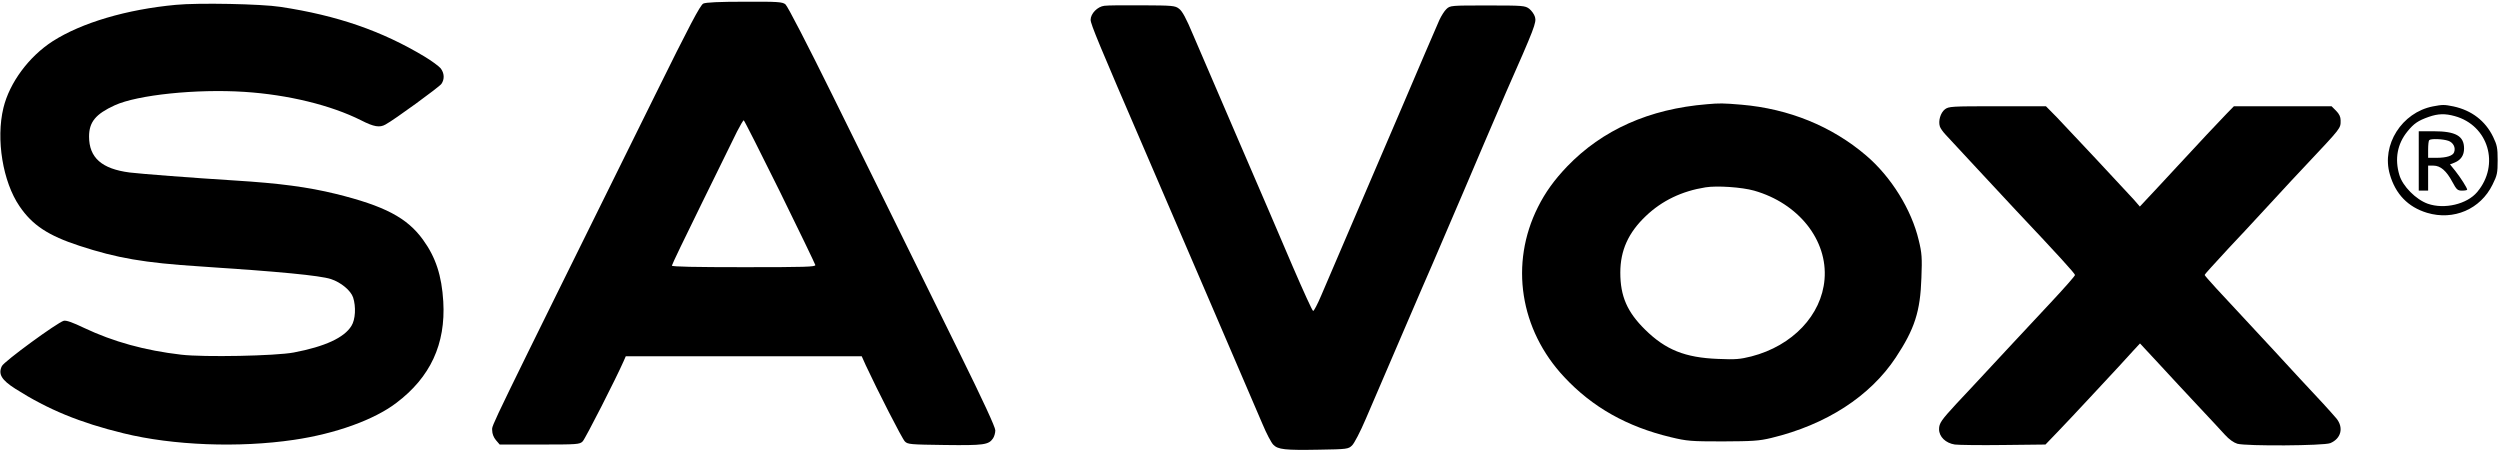
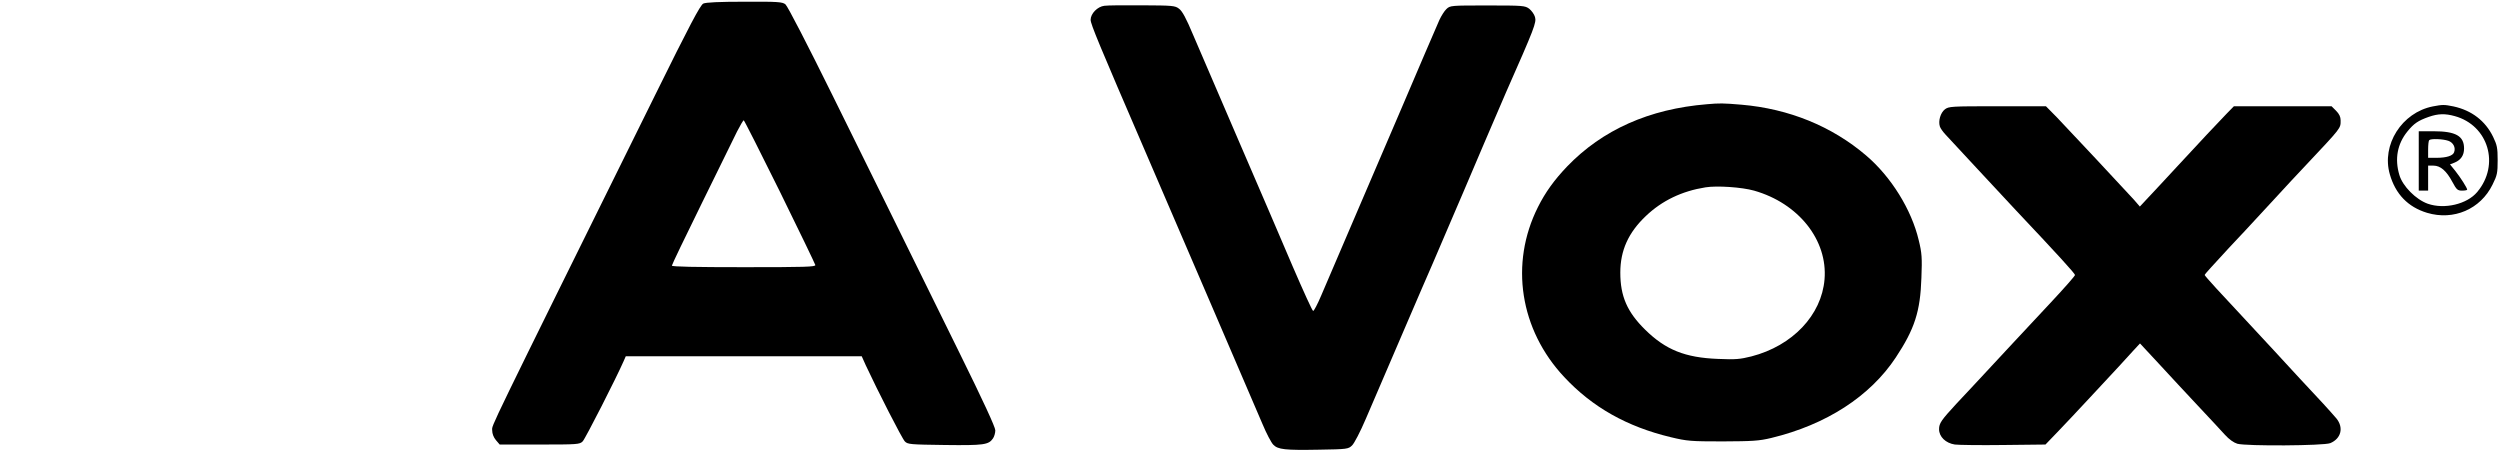
<svg xmlns="http://www.w3.org/2000/svg" version="1.0" width="1600pt" height="288pt" viewBox="0 0 1600 288" preserveAspectRatio="xMidYMid meet">
  <g transform="translate(0,288) scale(0.1,-0.1)" fill="#000000" stroke="none">
    <path d="M4501 2857 c-19 -9 -89 -141 -309 -587 -1096 -2216 -1042 -2105 -1042 -2144 0 -22 9 -45 24 -63 l24 -28 256 0 c242 0 256 1 275 20 17 17 216 408 262 513 l14 32 755 0 755 0 26 -58 c75 -161 232 -469 250 -487 18 -19 35 -20 256 -23 249 -3 280 1 308 42 8 11 15 35 15 52 0 20 -78 189 -229 495 -443 899 -536 1089 -813 1649 -158 320 -288 572 -301 582 -19 16 -49 18 -262 17 -162 0 -248 -4 -264 -12z m490 -1203 c123 -250 225 -462 227 -470 3 -12 -64 -14 -457 -14 -311 0 -461 3 -461 10 0 6 86 185 191 398 105 213 207 420 226 460 20 39 39 72 43 72 3 0 107 -205 231 -456z" />
-     <path d="M1125 2849 c-313 -29 -602 -114 -788 -233 -152 -98 -276 -265 -315 -426 -49 -201 -4 -474 103 -630 82 -121 184 -188 383 -253 241 -79 414 -109 772 -132 505 -33 767 -58 838 -81 64 -21 127 -73 142 -118 19 -59 15 -141 -11 -182 -46 -75 -169 -132 -369 -170 -116 -22 -575 -31 -720 -14 -233 27 -435 83 -621 171 -75 36 -115 50 -131 46 -41 -11 -382 -260 -396 -290 -25 -51 -2 -89 86 -145 209 -133 413 -217 692 -285 317 -78 740 -94 1091 -42 266 39 513 128 655 236 218 164 317 377 301 649 -10 166 -48 283 -130 396 -102 141 -246 216 -557 293 -180 44 -359 68 -650 86 -271 17 -596 42 -670 51 -179 23 -260 95 -260 230 0 93 42 144 164 200 146 67 525 106 831 86 278 -18 553 -85 746 -182 82 -42 119 -48 156 -27 56 30 344 240 358 260 21 30 19 69 -5 100 -12 14 -58 48 -103 75 -273 164 -558 263 -922 318 -121 19 -527 27 -670 13z" />
    <path d="M7068 2843 c-44 -5 -88 -50 -88 -90 0 -27 53 -155 350 -843 209 -486 676 -1570 750 -1744 25 -60 56 -119 69 -132 30 -31 74 -36 293 -32 180 3 187 4 211 27 14 13 53 88 88 170 34 80 77 180 95 221 18 41 90 208 159 370 70 162 148 345 175 405 26 61 67 155 90 210 23 55 50 118 60 140 10 22 29 67 43 100 32 77 239 560 276 645 183 414 195 446 185 481 -5 18 -22 41 -37 53 -27 20 -40 21 -267 21 -234 0 -239 0 -263 -23 -13 -12 -33 -44 -45 -70 -23 -51 -149 -346 -239 -557 -30 -71 -150 -350 -266 -620 -115 -269 -229 -534 -252 -588 -23 -54 -46 -98 -51 -97 -5 0 -63 128 -130 283 -66 155 -223 521 -349 812 -125 292 -256 595 -290 674 -43 103 -69 151 -89 165 -25 20 -42 21 -234 22 -114 1 -224 0 -244 -3z" />
    <path d="M10925 2213 c-370 -30 -670 -164 -896 -399 -82 -86 -139 -165 -186 -259 -182 -362 -116 -785 168 -1088 180 -193 402 -318 682 -385 104 -25 128 -27 332 -27 191 1 232 3 311 22 352 85 632 266 797 515 121 183 157 295 164 510 5 128 3 159 -17 240 -46 196 -177 407 -337 543 -219 187 -494 299 -798 325 -118 10 -140 10 -220 3z m301 -553 c285 -81 472 -317 451 -568 -19 -229 -205 -425 -468 -493 -72 -18 -102 -21 -214 -16 -210 8 -335 58 -466 187 -115 113 -159 214 -159 365 0 142 51 256 164 363 103 98 230 159 381 183 74 12 233 1 311 -21z" />
    <path d="M15570 2199 c-198 -39 -330 -246 -275 -435 36 -126 116 -209 238 -246 170 -51 342 23 419 180 30 60 33 75 33 157 0 79 -4 97 -29 149 -50 103 -138 170 -254 195 -59 12 -69 12 -132 0z m140 -62 c216 -59 291 -312 144 -486 -65 -78 -210 -112 -316 -75 -76 27 -161 112 -182 184 -31 103 -13 199 51 278 42 52 69 70 137 94 60 21 105 22 166 5z" />
    <path d="M15480 1850 l0 -190 30 0 30 0 0 80 0 80 34 0 c45 0 83 -33 121 -104 27 -50 33 -56 63 -56 17 0 32 3 32 6 0 11 -42 77 -76 120 l-34 42 31 12 c39 17 59 46 59 90 0 80 -54 110 -195 110 l-95 0 0 -190z m189 129 c32 -11 49 -44 37 -74 -8 -22 -49 -35 -112 -35 l-54 0 0 53 c0 30 3 57 7 60 10 11 87 8 122 -4z" />
    <path d="M12447 2180 c-28 -22 -43 -74 -32 -109 3 -11 20 -35 37 -53 17 -18 110 -118 207 -223 96 -104 205 -221 242 -260 271 -287 379 -406 379 -415 0 -6 -68 -83 -152 -173 -165 -177 -361 -386 -477 -512 -41 -44 -100 -107 -131 -140 -96 -104 -110 -124 -110 -162 0 -48 42 -89 101 -98 24 -3 165 -5 312 -3 l268 3 77 80 c42 44 136 143 207 220 72 77 155 167 186 200 31 33 73 80 95 104 l40 43 119 -128 c65 -71 178 -192 250 -269 72 -77 151 -161 174 -187 27 -30 57 -51 80 -58 58 -16 554 -13 595 4 69 29 87 99 39 158 -15 18 -53 60 -83 93 -103 110 -204 219 -315 340 -60 65 -142 153 -181 195 -154 164 -264 284 -264 290 0 3 19 25 42 50 74 82 151 164 218 235 36 39 119 129 185 200 66 72 155 168 200 215 232 247 225 237 225 290 0 22 -9 41 -29 61 l-29 29 -313 0 -312 0 -46 -47 c-57 -59 -170 -179 -326 -348 -66 -72 -145 -156 -175 -188 l-55 -59 -38 44 c-72 79 -421 452 -492 526 l-71 72 -311 0 c-297 0 -311 -1 -336 -20z" />
  </g>
</svg>